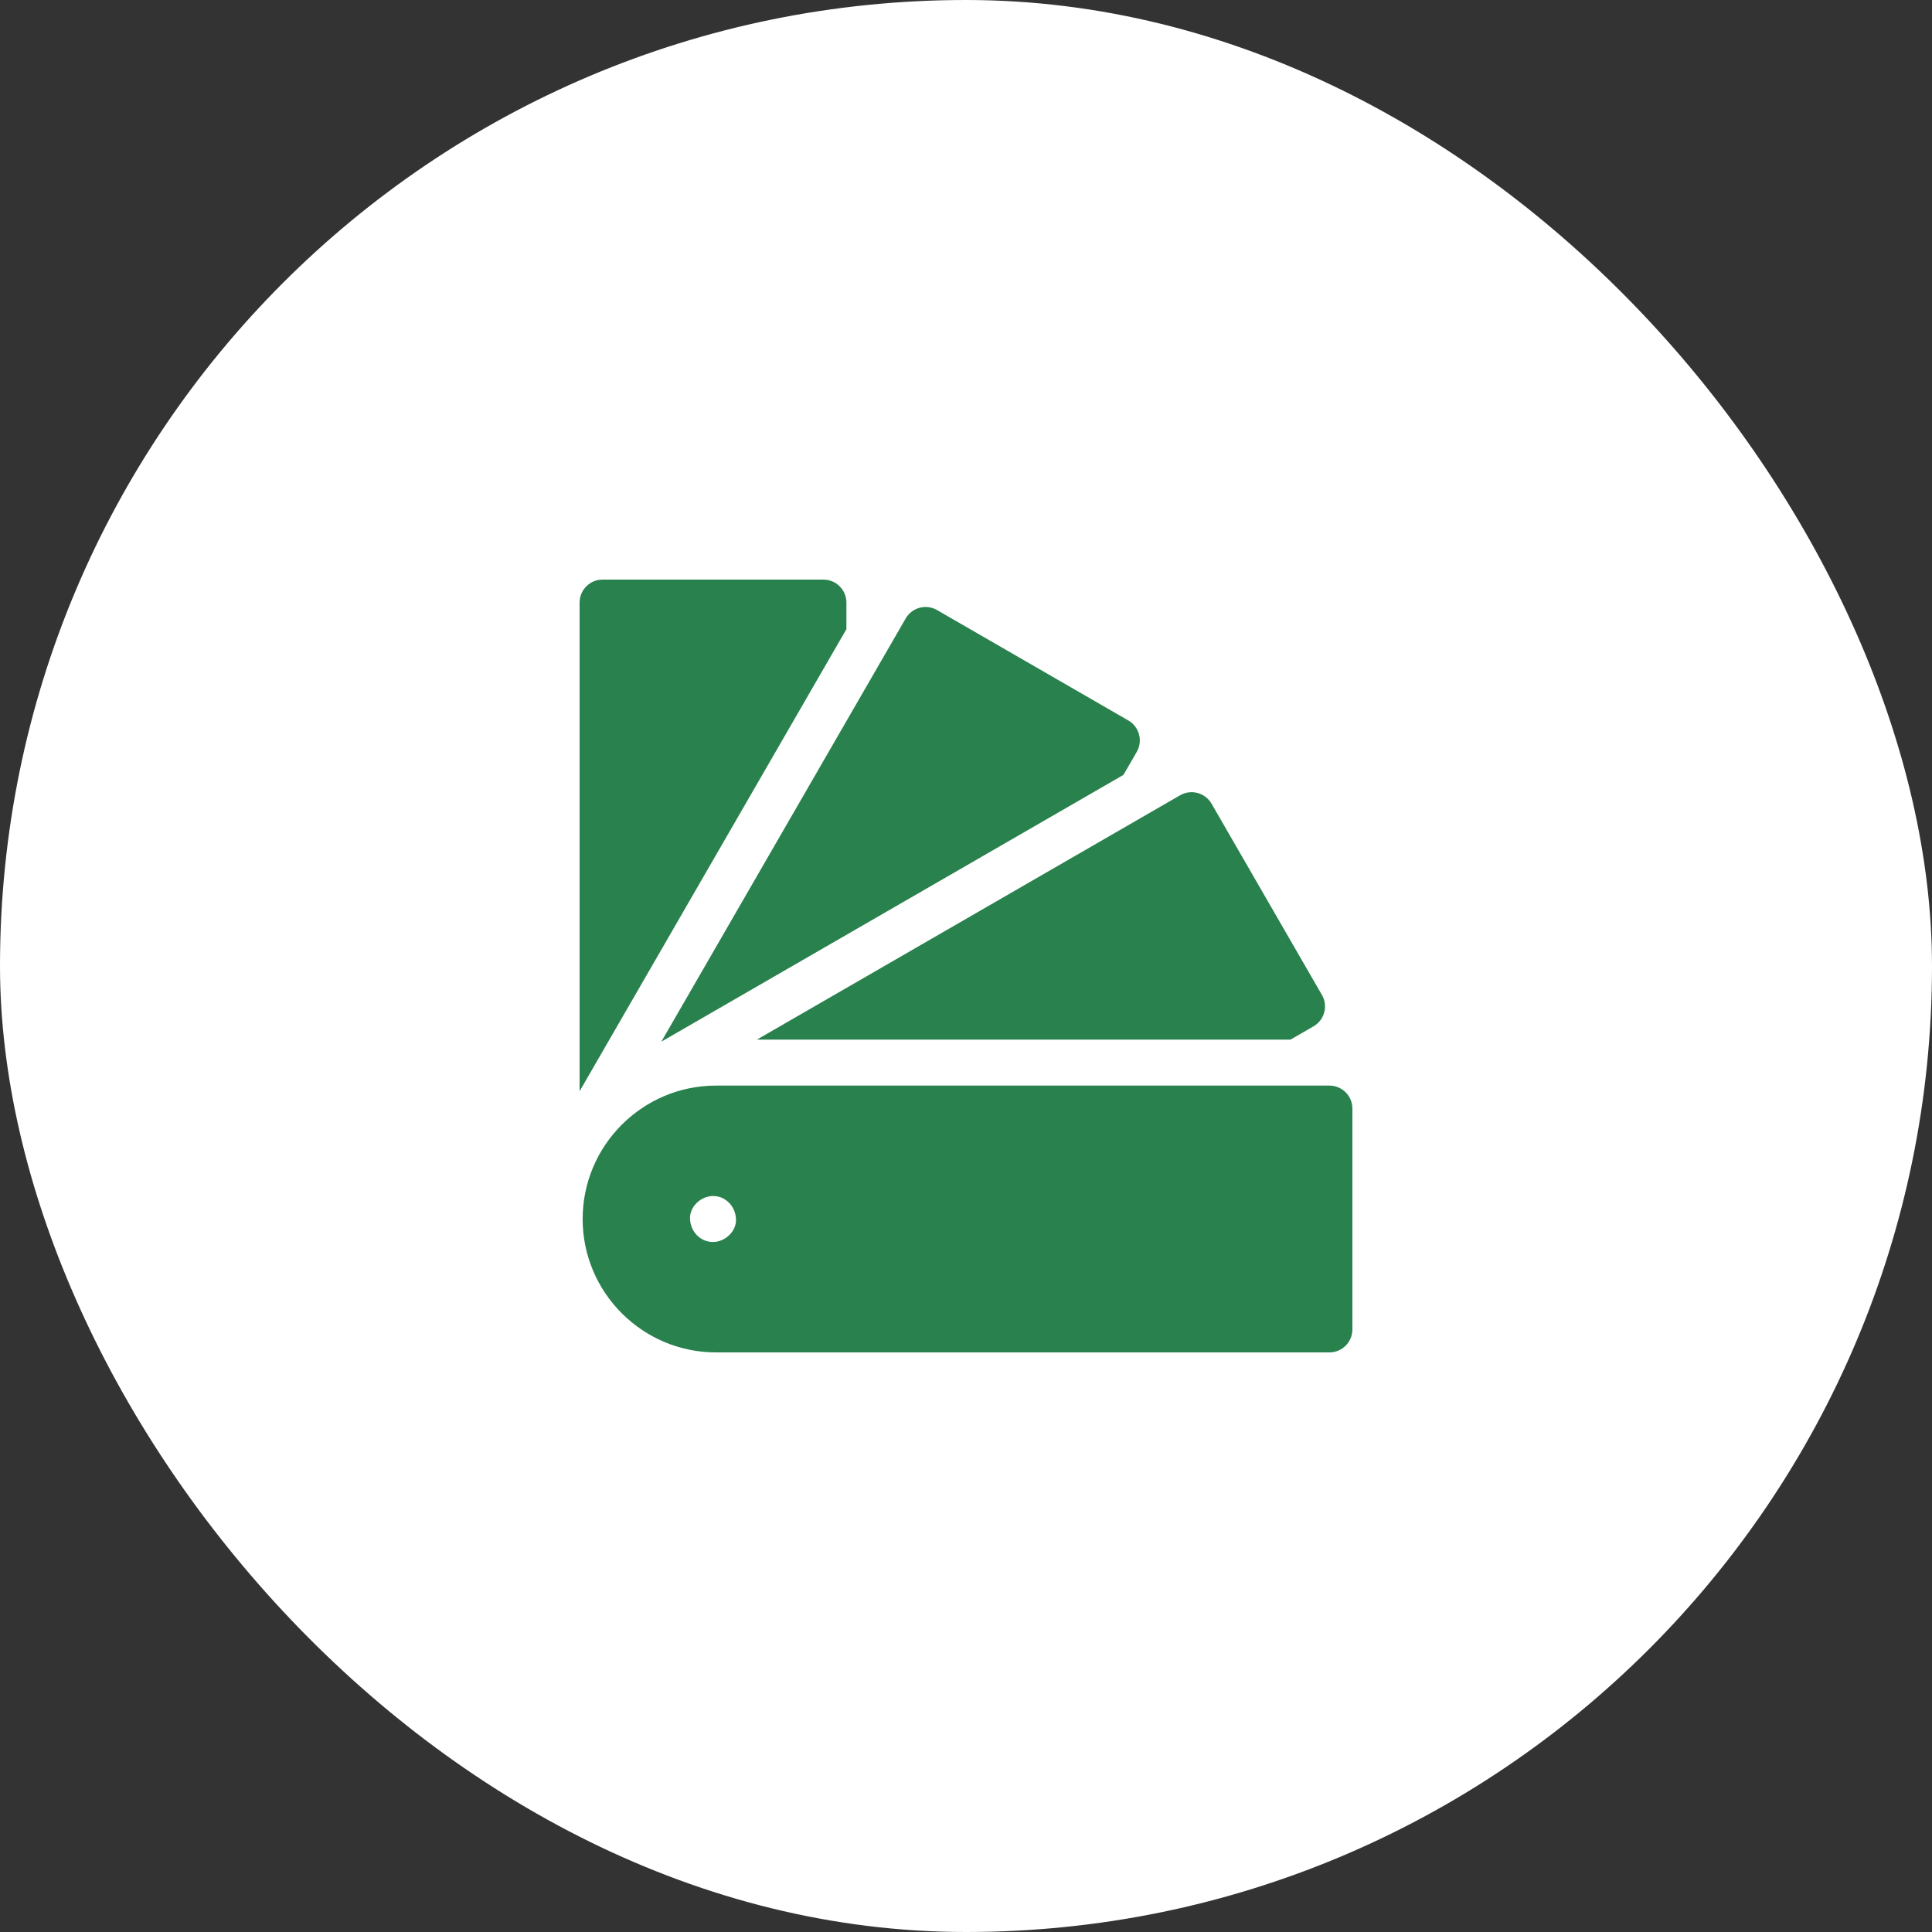
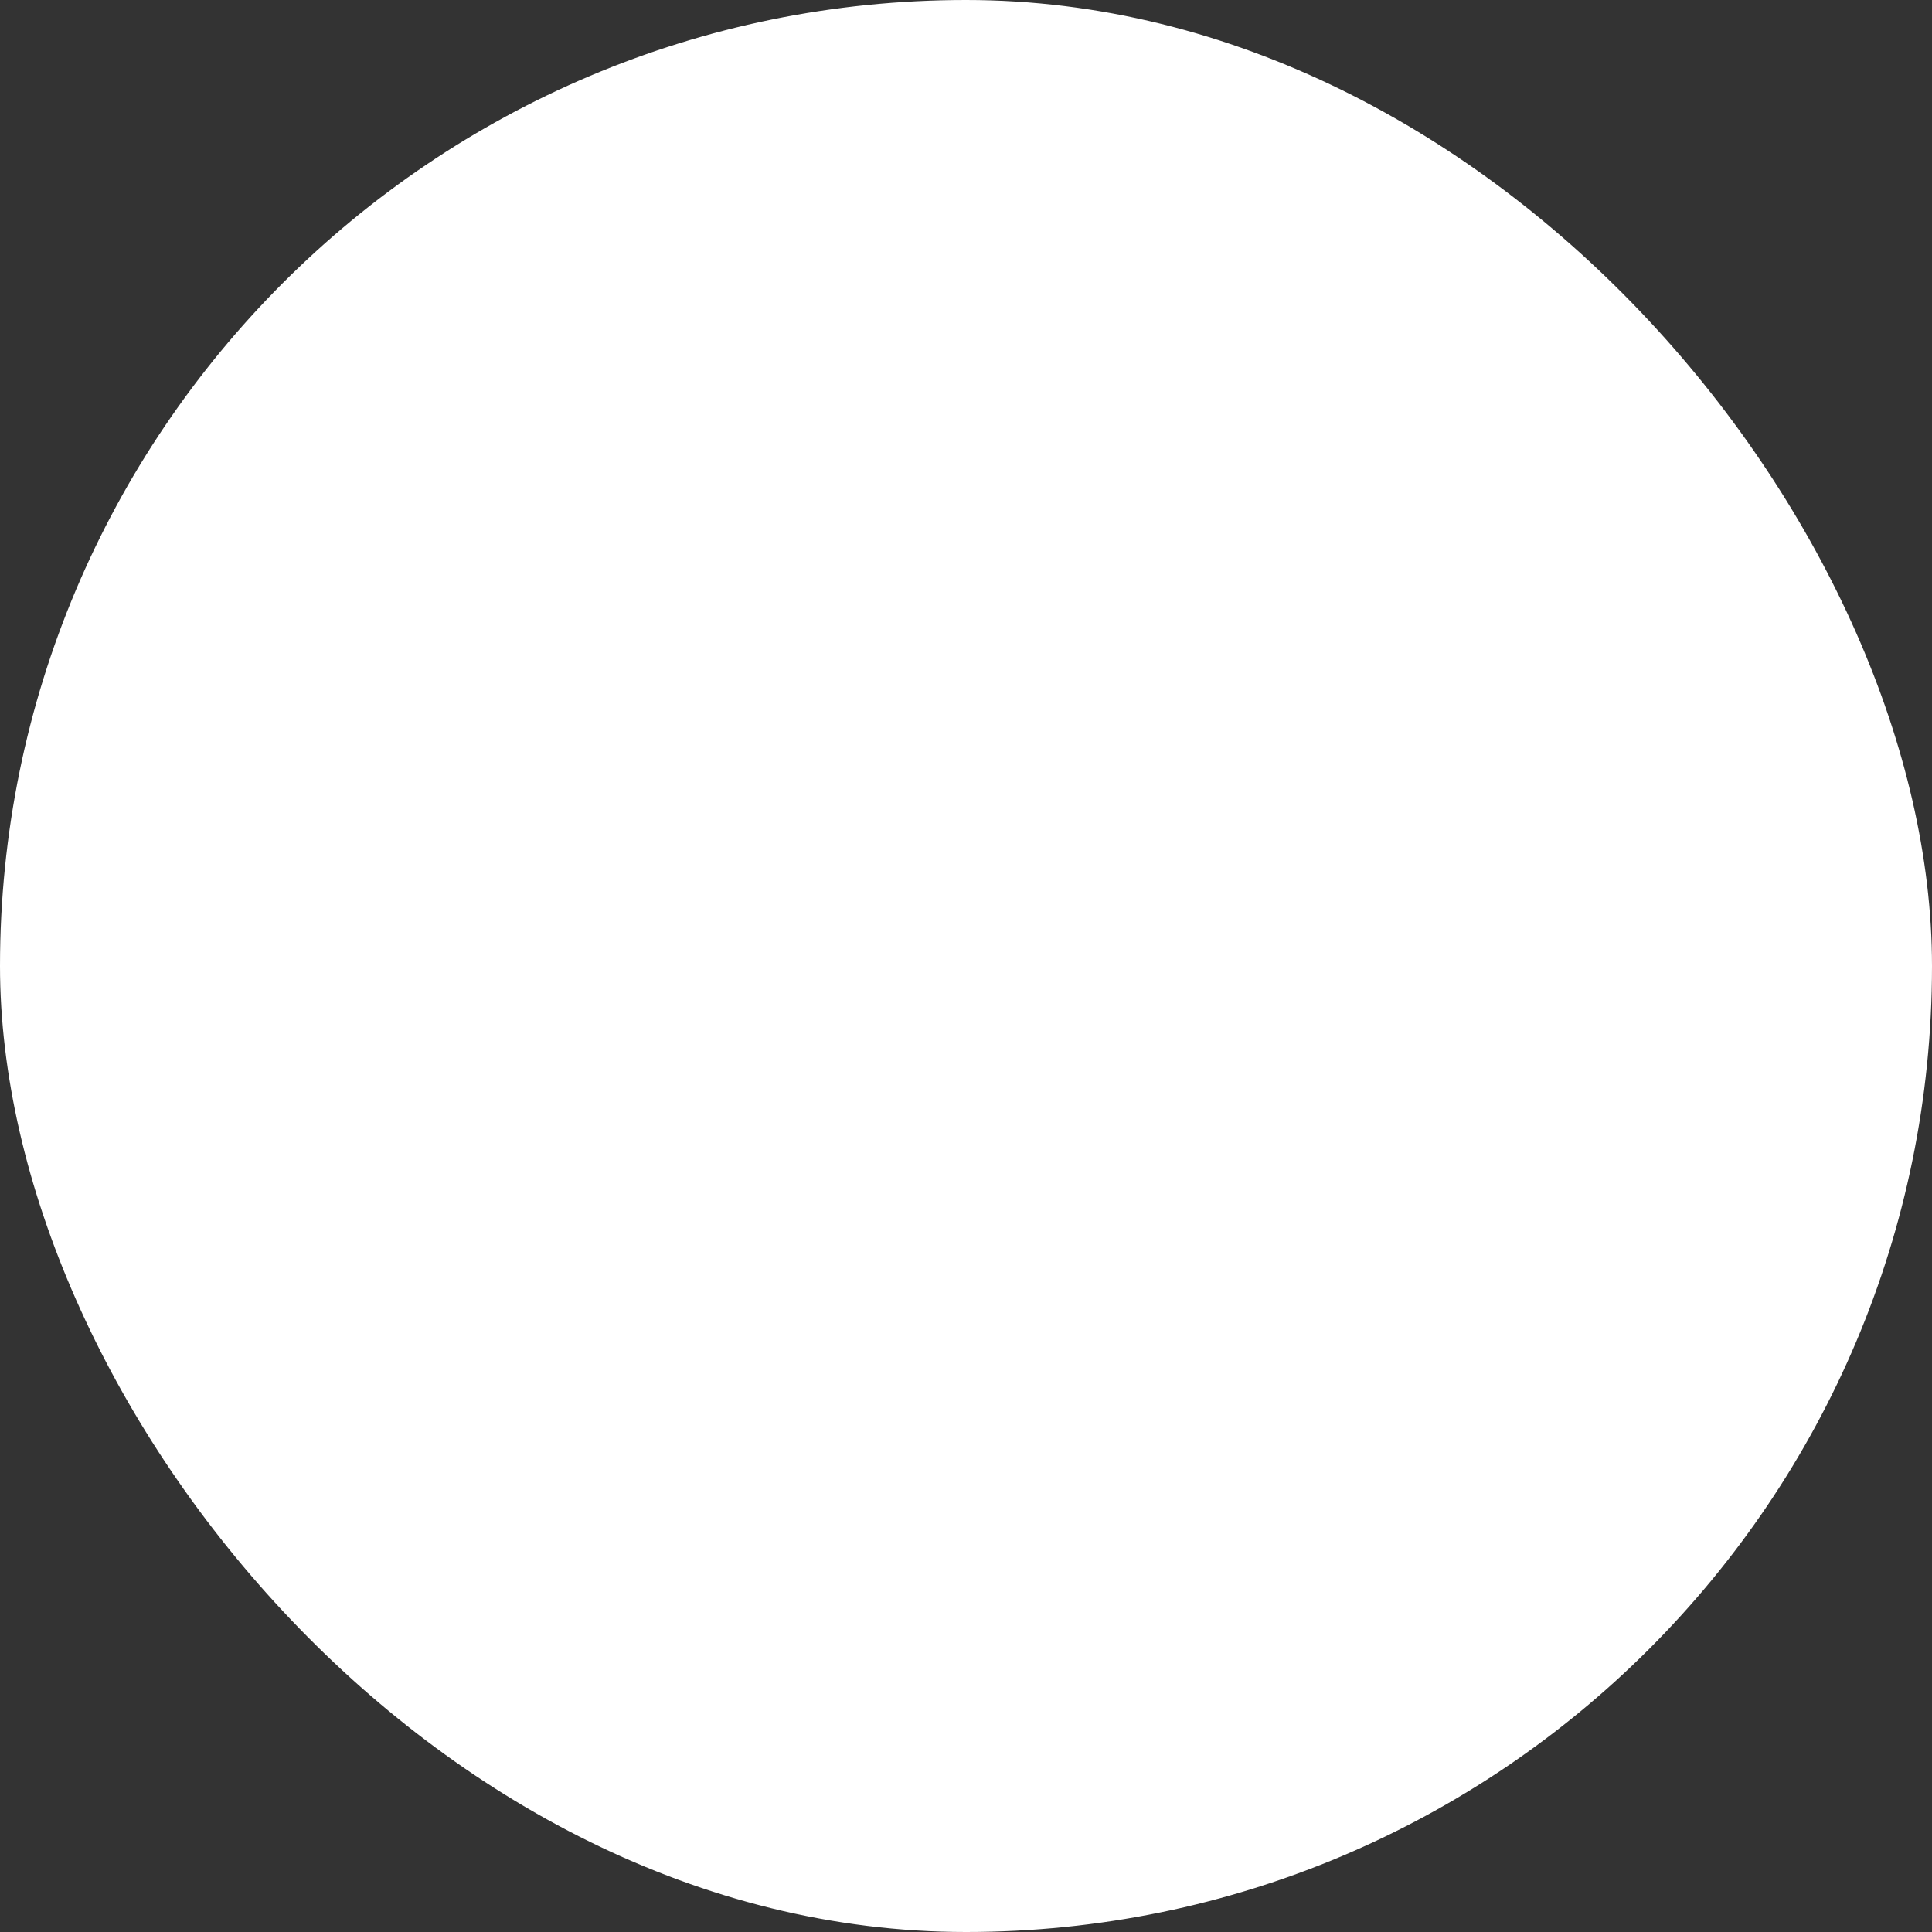
<svg xmlns="http://www.w3.org/2000/svg" width="40" height="40" viewBox="0 0 40 40" fill="none">
  <rect x="0" y="0" width="40" height="40" fill="#333333" stroke="none" />
  <rect width="40" height="40" rx="20" fill="white" />
-   <path d="M17.048 12H12.476C12.213 12 12 12.213 12 12.476V22.593L17.524 13.026V12.476C17.524 12.213 17.311 12 17.048 12ZM23.582 15.206C23.566 15.145 23.538 15.088 23.5 15.039C23.462 14.989 23.415 14.948 23.36 14.916L19.401 12.631C19.174 12.499 18.883 12.577 18.751 12.805L13.692 21.567L23.26 16.043L23.535 15.567C23.566 15.513 23.586 15.453 23.595 15.391C23.603 15.329 23.599 15.266 23.582 15.206ZM27.369 20.599L25.084 16.64C24.952 16.412 24.661 16.334 24.433 16.465L15.671 21.524H26.719L27.195 21.249C27.423 21.117 27.501 20.826 27.369 20.599ZM27.524 22.476H14.825C13.303 22.476 12.063 23.715 12.063 25.238C12.063 26.761 13.303 28 14.825 28H27.524C27.787 28 28 27.787 28 27.524V22.952C28 22.689 27.787 22.476 27.524 22.476ZM14.762 25.714C14.495 25.714 14.297 25.496 14.286 25.238C14.274 24.981 14.513 24.762 14.762 24.762C15.029 24.762 15.226 24.98 15.238 25.238C15.25 25.495 15.011 25.714 14.762 25.714Z" fill="#29814D" />
</svg>